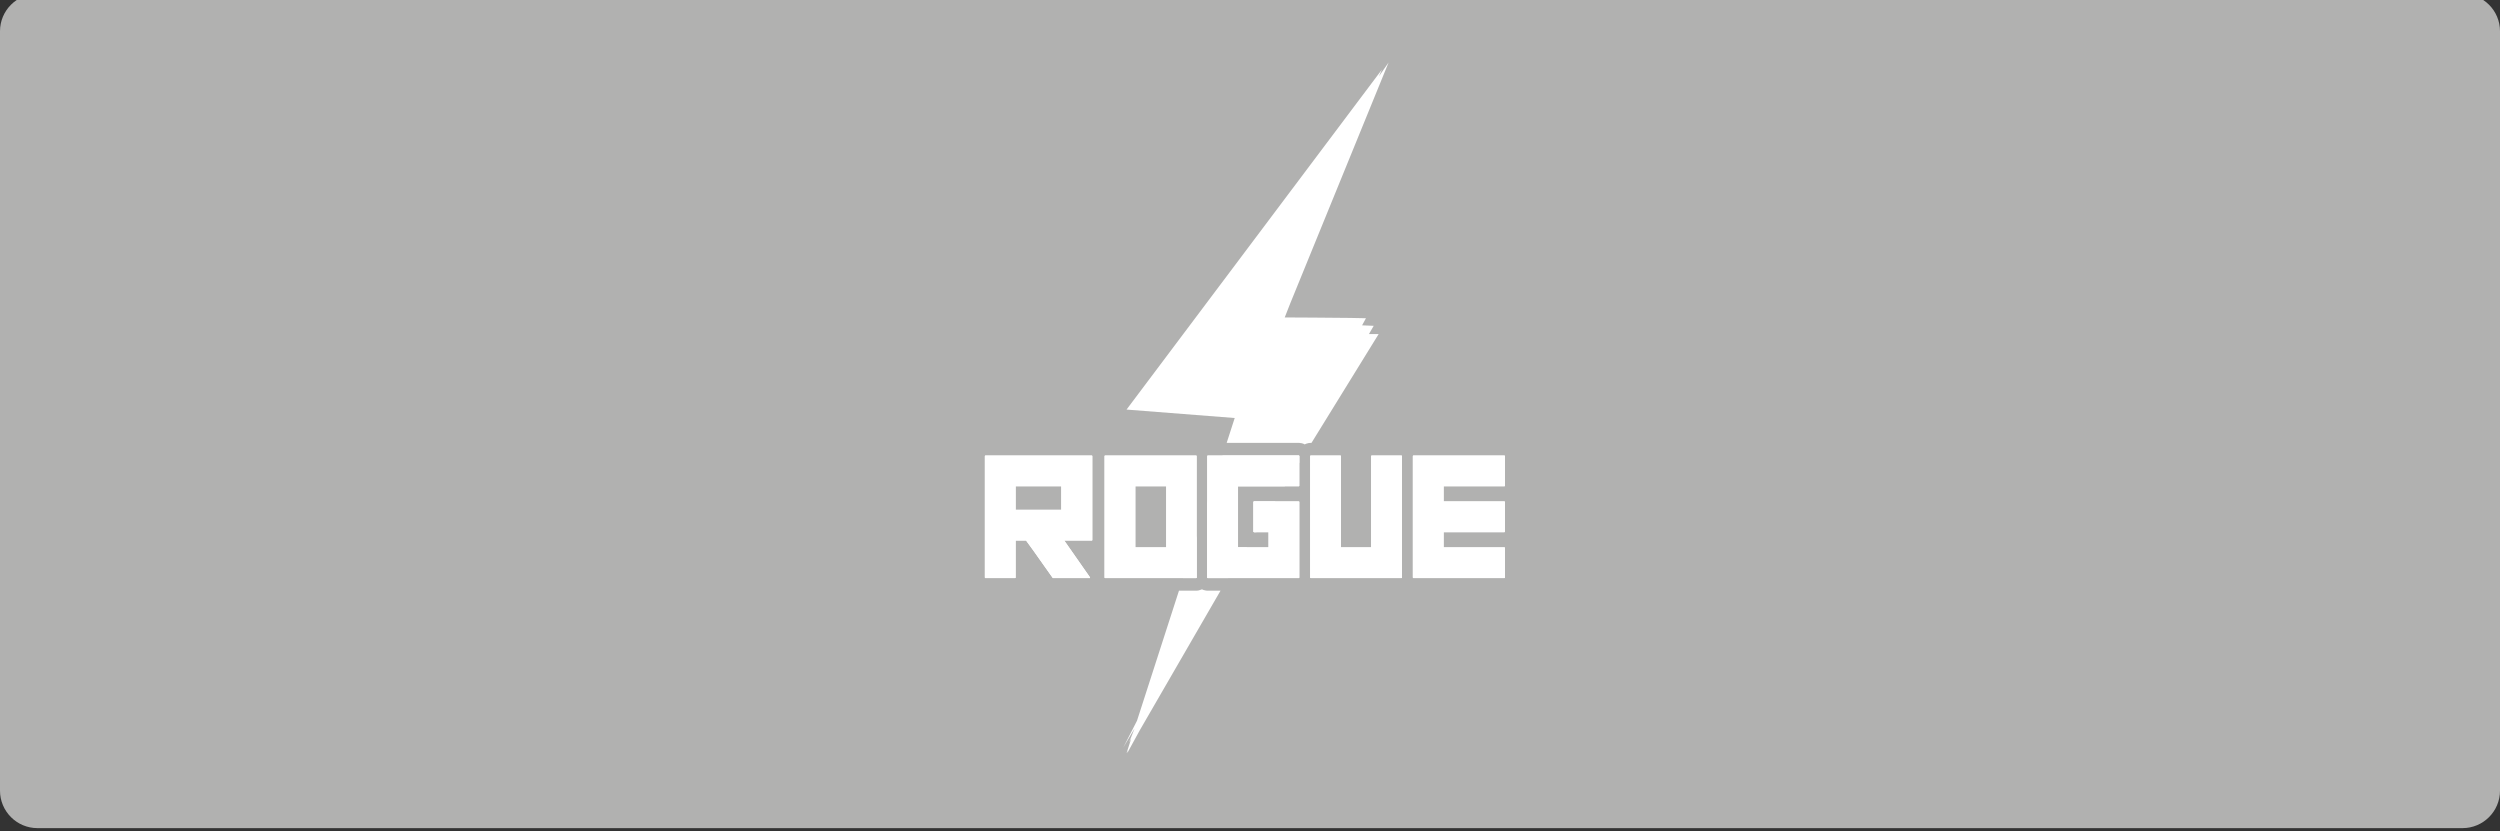
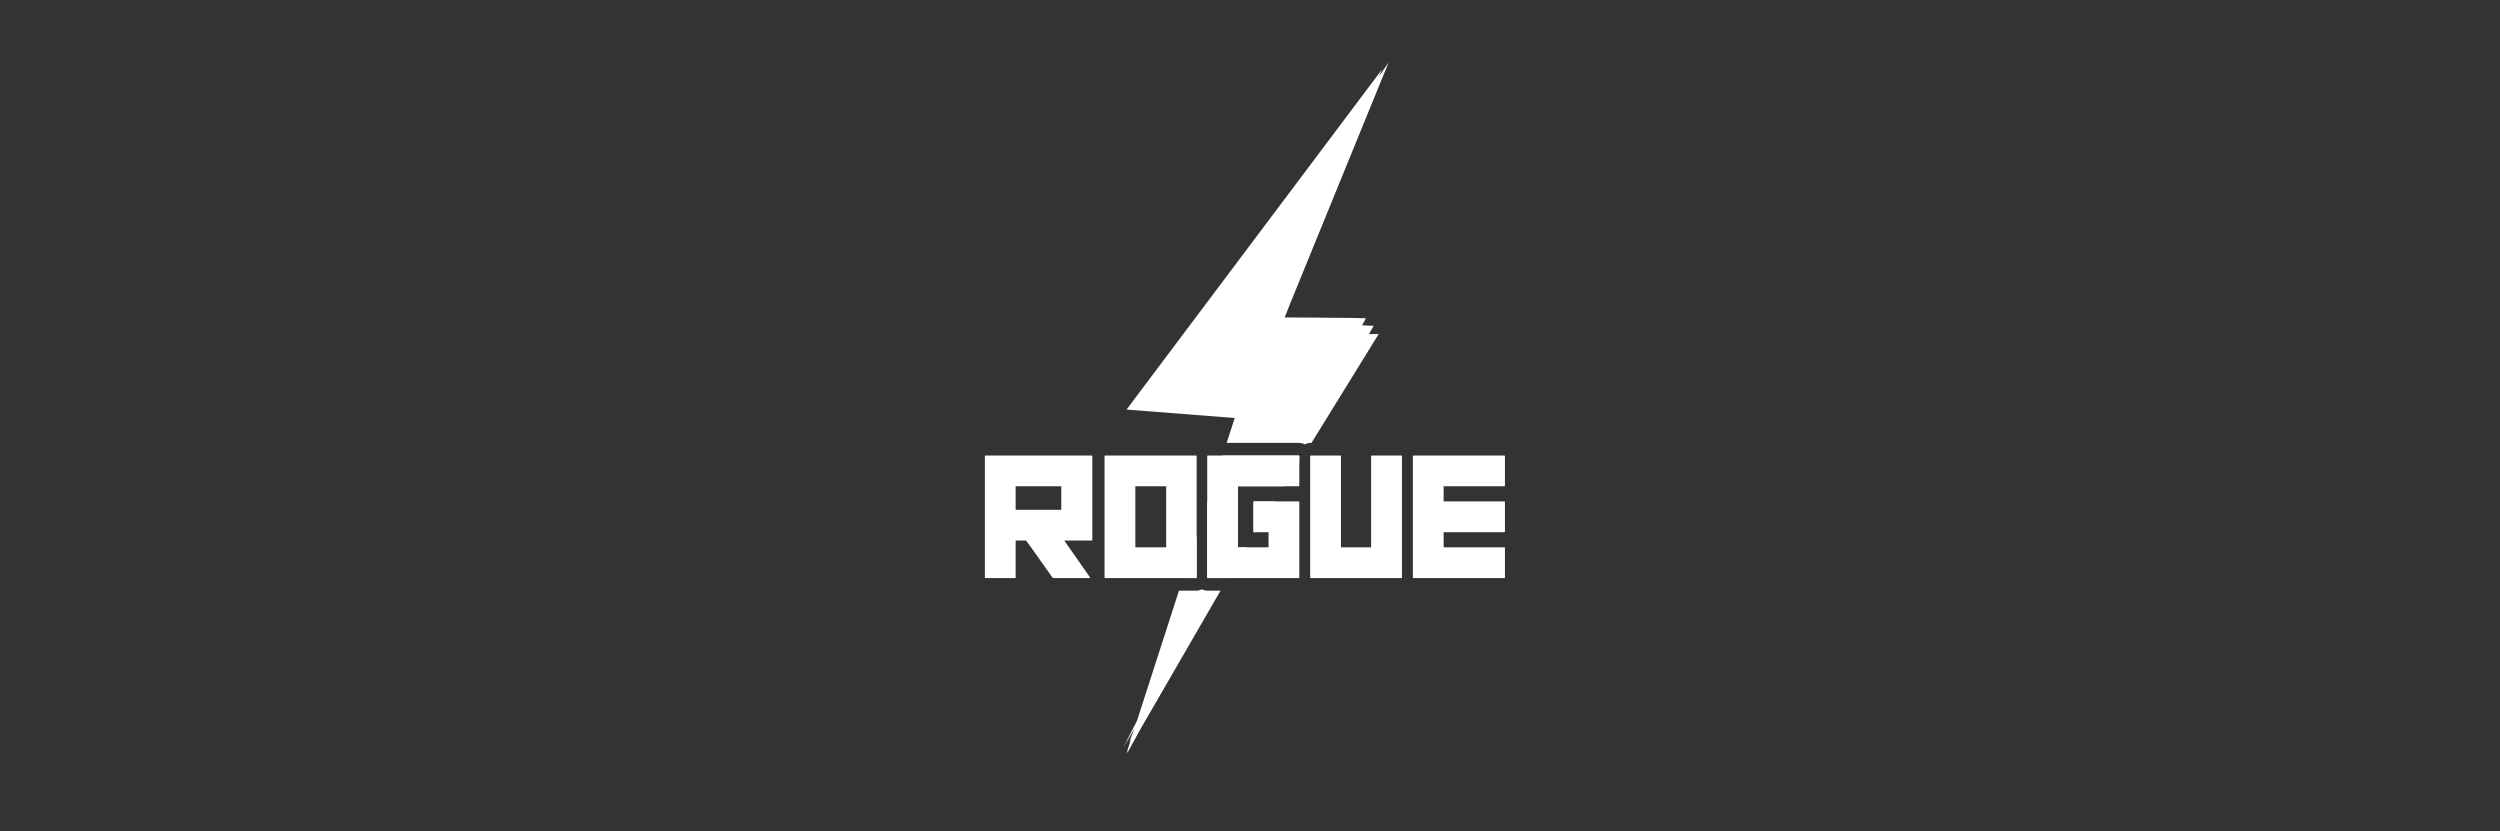
<svg xmlns="http://www.w3.org/2000/svg" width="400px" height="133px" viewBox="0 0 400 133" version="1.1">
  <rect x="0" y="0" width="400" height="133" fill="#333333" stroke="none" />
  <title>Fantasma/Akcebet/logo-A-light</title>
  <g id="Fantasma/Akcebet/logo-A-light" stroke="none" stroke-width="1" fill="none" fill-rule="evenodd">
    <g id="Akcebet-F6" transform="translate(0, -1)">
-       <path d="M394,133.5 L6,133.5 C2.686,133.5 0,130.814 0,127.5 L0,6 C0,2.686 2.686,0 6,0 L394,0 C397.314,0 400,2.686 400,6 L400,127.5 C400,130.814 397.314,133.5 394,133.5" id="Fill-1" fill="#B1B1B0" />
      <g id="Group-20-Copy-17" transform="translate(157.576, 11)" fill="#FFFFFF">
        <path d="M34.733,84.289 L34.846,84.339 C34.888,84.357 34.936,84.376 34.992,84.398 L35.203,84.45 C35.381,84.493 35.477,84.508 35.611,84.508 L35.692,84.511 L37.705,84.511 L24.809,106.808 C23.518,109.159 22.767,110.527 22.768,110.527 C22.768,110.527 22.82,110.374 22.925,110.067 L22.67,110.505 L23.423,108.171 L23.051,108.835 L23.894,106.713 L23.935,106.584 L22.138,109.618 L24.342,105.322 L31.059,84.511 L33.789,84.511 L33.917,84.509 C34.141,84.503 34.206,84.481 34.658,84.327 L34.733,84.289 Z M50.217,62.881 C50.231,62.882 50.243,62.885 50.255,62.891 C50.269,62.897 50.28,62.905 50.288,62.915 C50.298,62.926 50.304,62.938 50.308,62.951 C50.312,62.963 50.314,62.977 50.312,62.991 L50.31,64.024 C49.515,65.313 48.738,66.573 47.978,67.804 L40.506,67.803 L40.506,77.568 L41.958,77.569 C40.901,79.285 39.89,80.926 38.925,82.491 L35.692,82.491 C35.676,82.493 35.661,82.492 35.647,82.487 C35.633,82.482 35.619,82.474 35.609,82.464 C35.599,82.453 35.591,82.44 35.585,82.426 C35.581,82.412 35.579,82.396 35.581,82.382 L35.58,70.502 L38.04,62.88 Z M33.885,75.754 L33.886,82.382 C33.888,82.395 33.888,82.41 33.884,82.423 C33.88,82.437 33.874,82.449 33.863,82.46 C33.855,82.471 33.843,82.479 33.829,82.484 C33.817,82.49 33.803,82.492 33.789,82.491 L31.711,82.49 L33.885,75.754 Z M43.45,75.149 L43.069,75.148 L43.047,75.144 C43.033,75.139 43.019,75.131 43.009,75.12 C42.999,75.11 42.991,75.097 42.985,75.082 C42.981,75.068 42.979,75.053 42.981,75.038 L42.981,70.334 C42.981,70.32 42.983,70.305 42.989,70.292 C42.995,70.278 43.003,70.266 43.013,70.255 C43.023,70.245 43.035,70.237 43.049,70.232 C43.061,70.226 43.076,70.224 43.092,70.225 L46.486,70.225 C45.437,71.925 44.425,73.567 43.45,75.149 Z M64.598,7.10542736e-15 L48.877,38.507 L47.979,40.791 C49.093,40.795 50.444,40.803 51.848,40.812 L52.452,40.816 L53.06,40.82 C57.014,40.848 60.975,40.888 60.975,40.919 L60.96,40.949 C60.904,41.054 60.697,41.435 60.358,42.054 L62.218,42.131 L61.455,43.449 L63.008,43.45 C59.139,49.717 55.557,55.521 52.262,60.861 L52.16,60.861 C51.812,60.875 51.812,60.875 51.415,60.994 L51.255,61.066 L51.178,61.105 L51.029,61.025 C50.765,60.919 50.765,60.919 50.31,60.863 L38.692,60.86 L39.977,56.882 L22.67,55.531 L63.528,1.131 L63.041,2.235 L64.598,7.10542736e-15 Z" id="Combined-Shape" />
-         <path d="M0.001,62.991 L0.001,82.382 C-0.001,82.396 0.001,82.412 0.005,82.426 C0.009,82.44 0.017,82.453 0.029,82.464 C0.039,82.474 0.051,82.482 0.065,82.487 C0.08,82.492 0.096,82.493 0.11,82.491 L4.829,82.491 C4.843,82.492 4.857,82.49 4.871,82.484 C4.884,82.479 4.896,82.471 4.906,82.46 C4.914,82.449 4.92,82.437 4.924,82.423 C4.928,82.41 4.928,82.395 4.926,82.382 L4.926,76.488 L6.595,76.488 C6.639,76.506 8.067,78.507 10.876,82.491 L16.827,82.491 L16.827,82.382 L12.708,76.488 L17.098,76.488 C17.112,76.489 17.126,76.486 17.138,76.481 C17.152,76.476 17.164,76.467 17.173,76.457 C17.183,76.446 17.189,76.434 17.193,76.42 C17.197,76.406 17.197,76.392 17.193,76.378 L17.193,62.991 C17.195,62.977 17.193,62.963 17.189,62.95 C17.185,62.937 17.179,62.925 17.168,62.915 C17.16,62.905 17.15,62.897 17.138,62.891 C17.124,62.885 17.112,62.882 17.098,62.881 L0.11,62.881 C0.096,62.881 0.082,62.883 0.067,62.888 C0.055,62.894 0.041,62.902 0.031,62.912 C0.021,62.922 0.013,62.934 0.009,62.948 C0.003,62.961 0.001,62.976 0.001,62.991 Z M12.229,67.804 L12.229,71.565 L4.926,71.565 L4.926,67.804 L12.229,67.804 Z M19.152,62.991 L19.152,82.382 C19.15,82.396 19.152,82.412 19.156,82.426 C19.16,82.44 19.168,82.453 19.181,82.464 C19.191,82.474 19.203,82.482 19.217,82.487 C19.231,82.492 19.247,82.493 19.261,82.491 L33.789,82.491 C33.803,82.492 33.817,82.49 33.829,82.484 C33.843,82.479 33.855,82.471 33.863,82.46 C33.874,82.449 33.88,82.437 33.884,82.423 C33.888,82.41 33.888,82.395 33.886,82.382 L33.886,62.991 C33.886,62.977 33.884,62.963 33.88,62.95 C33.876,62.937 33.869,62.925 33.861,62.915 C33.851,62.905 33.841,62.897 33.829,62.891 C33.815,62.885 33.803,62.882 33.789,62.881 L19.261,62.881 C19.247,62.881 19.233,62.883 19.219,62.888 C19.205,62.894 19.193,62.902 19.183,62.912 C19.173,62.922 19.164,62.934 19.158,62.948 C19.154,62.961 19.152,62.976 19.152,62.991 L19.152,62.991 Z M29.015,67.804 L29.015,77.568 L24.078,77.568 L24.078,67.804 L29.015,67.804 L29.015,67.804 Z M35.581,62.991 L35.581,82.382 C35.579,82.396 35.581,82.412 35.585,82.426 C35.591,82.44 35.599,82.453 35.609,82.464 C35.619,82.474 35.633,82.482 35.647,82.487 C35.661,82.492 35.676,82.493 35.692,82.491 L50.219,82.491 C50.233,82.492 50.247,82.489 50.259,82.484 C50.274,82.479 50.284,82.471 50.294,82.46 C50.302,82.449 50.31,82.437 50.312,82.423 C50.316,82.409 50.316,82.395 50.314,82.382 L50.314,70.334 C50.316,70.321 50.314,70.307 50.31,70.294 C50.306,70.281 50.3,70.269 50.29,70.259 C50.282,70.248 50.269,70.24 50.257,70.234 C50.245,70.228 50.233,70.225 50.219,70.225 L43.092,70.225 C43.076,70.224 43.061,70.226 43.049,70.232 C43.035,70.237 43.023,70.245 43.013,70.255 C43.003,70.266 42.995,70.278 42.989,70.292 C42.983,70.305 42.981,70.32 42.981,70.334 L42.981,75.038 C42.979,75.053 42.981,75.068 42.985,75.082 C42.991,75.097 42.999,75.11 43.009,75.12 C43.019,75.131 43.033,75.139 43.047,75.144 C43.061,75.148 43.076,75.15 43.092,75.148 L45.389,75.148 L45.389,77.568 L40.506,77.568 L40.506,67.803 L50.217,67.803 C50.231,67.805 50.243,67.804 50.255,67.8 C50.267,67.796 50.28,67.789 50.288,67.779 C50.298,67.77 50.304,67.759 50.308,67.746 C50.312,67.734 50.314,67.721 50.312,67.708 L50.312,62.991 C50.314,62.977 50.312,62.963 50.308,62.951 C50.304,62.938 50.298,62.926 50.288,62.915 C50.28,62.905 50.269,62.897 50.255,62.891 C50.243,62.885 50.231,62.882 50.217,62.881 L35.69,62.881 C35.676,62.881 35.661,62.883 35.647,62.888 C35.635,62.894 35.621,62.902 35.611,62.912 C35.601,62.922 35.593,62.934 35.589,62.948 C35.583,62.961 35.581,62.976 35.581,62.991 L35.581,62.991 Z M52.051,62.991 L52.051,82.382 C52.049,82.396 52.051,82.412 52.055,82.426 C52.061,82.44 52.069,82.453 52.08,82.464 C52.09,82.474 52.102,82.482 52.116,82.487 C52.132,82.492 52.146,82.493 52.16,82.491 L66.633,82.491 C66.649,82.493 66.663,82.492 66.678,82.487 C66.692,82.482 66.706,82.474 66.716,82.463 C66.726,82.453 66.734,82.44 66.738,82.426 C66.744,82.412 66.744,82.396 66.742,82.382 L66.742,62.991 C66.744,62.976 66.74,62.962 66.736,62.948 C66.73,62.935 66.722,62.922 66.712,62.912 C66.702,62.902 66.69,62.894 66.676,62.888 C66.663,62.883 66.649,62.881 66.633,62.881 L61.916,62.881 C61.9,62.88 61.886,62.883 61.871,62.888 C61.859,62.893 61.845,62.901 61.835,62.911 C61.825,62.922 61.817,62.934 61.811,62.948 C61.807,62.961 61.805,62.976 61.805,62.991 L61.805,77.568 L56.977,77.568 L56.977,62.991 C56.979,62.977 56.977,62.963 56.973,62.95 C56.968,62.937 56.96,62.925 56.952,62.915 C56.942,62.905 56.932,62.897 56.92,62.891 C56.908,62.885 56.894,62.882 56.88,62.881 L52.16,62.881 C52.146,62.88 52.132,62.883 52.118,62.888 C52.106,62.893 52.092,62.901 52.082,62.912 C52.071,62.922 52.063,62.934 52.059,62.948 C52.053,62.961 52.051,62.976 52.051,62.991 Z M68.48,62.991 L68.48,82.382 C68.478,82.397 68.48,82.412 68.484,82.426 C68.49,82.44 68.498,82.453 68.508,82.464 C68.518,82.475 68.532,82.482 68.546,82.487 C68.56,82.492 68.575,82.493 68.591,82.491 L83.118,82.491 C83.132,82.492 83.146,82.489 83.158,82.484 C83.173,82.479 83.183,82.471 83.193,82.46 C83.201,82.449 83.209,82.437 83.211,82.423 C83.215,82.409 83.215,82.395 83.213,82.382 L83.213,77.664 C83.213,77.651 83.211,77.639 83.207,77.627 C83.201,77.615 83.195,77.604 83.187,77.596 C83.177,77.586 83.166,77.579 83.154,77.575 C83.142,77.57 83.13,77.568 83.118,77.568 L73.405,77.568 L73.405,75.148 L83.118,75.148 C83.132,75.149 83.146,75.146 83.158,75.141 C83.173,75.136 83.183,75.127 83.193,75.117 C83.201,75.106 83.209,75.094 83.211,75.08 C83.215,75.066 83.215,75.052 83.213,75.038 L83.213,70.334 C83.213,70.321 83.213,70.307 83.209,70.294 C83.205,70.281 83.197,70.269 83.189,70.259 C83.181,70.248 83.168,70.24 83.156,70.234 C83.144,70.228 83.132,70.225 83.118,70.225 L73.405,70.225 L73.405,67.804 L83.118,67.804 C83.13,67.806 83.144,67.805 83.156,67.8 C83.168,67.796 83.181,67.789 83.189,67.78 C83.199,67.771 83.205,67.759 83.209,67.747 C83.213,67.735 83.215,67.721 83.213,67.708 L83.213,62.991 C83.213,62.977 83.213,62.963 83.209,62.951 C83.205,62.938 83.197,62.926 83.189,62.915 C83.181,62.905 83.168,62.897 83.156,62.891 C83.144,62.885 83.132,62.882 83.118,62.881 L68.591,62.881 C68.575,62.88 68.56,62.883 68.546,62.888 C68.532,62.893 68.52,62.901 68.51,62.911 C68.5,62.922 68.492,62.934 68.486,62.948 C68.482,62.961 68.478,62.976 68.48,62.991 L68.48,62.991 Z" id="ROGUE-copy-2" />
-         <path d="M0.001,62.991 L0.001,82.382 C-0.001,82.396 0.001,82.412 0.005,82.426 C0.009,82.44 0.017,82.453 0.029,82.464 C0.039,82.474 0.051,82.482 0.065,82.487 C0.08,82.492 0.096,82.493 0.11,82.491 L4.829,82.491 C4.843,82.492 4.857,82.49 4.871,82.484 C4.884,82.479 4.896,82.471 4.906,82.46 C4.914,82.449 4.92,82.437 4.924,82.423 C4.928,82.41 4.928,82.395 4.926,82.382 L4.926,76.488 L6.595,76.488 C6.639,76.506 8.067,78.507 10.876,82.491 L16.827,82.491 L16.827,82.382 L12.708,76.488 L17.098,76.488 C17.112,76.489 17.126,76.486 17.138,76.481 C17.152,76.476 17.164,76.467 17.173,76.457 C17.183,76.446 17.189,76.434 17.193,76.42 C17.197,76.406 17.197,76.392 17.193,76.378 L17.193,62.991 C17.195,62.977 17.193,62.963 17.189,62.95 C17.185,62.937 17.179,62.925 17.168,62.915 C17.16,62.905 17.15,62.897 17.138,62.891 C17.124,62.885 17.112,62.882 17.098,62.881 L0.11,62.881 C0.096,62.881 0.082,62.883 0.067,62.888 C0.055,62.894 0.041,62.902 0.031,62.912 C0.021,62.922 0.013,62.934 0.009,62.948 C0.003,62.961 0.001,62.976 0.001,62.991 Z M12.229,67.804 L12.229,71.565 L4.926,71.565 L4.926,67.804 L12.229,67.804 Z M19.152,62.991 L19.152,82.382 C19.15,82.396 19.152,82.412 19.156,82.426 C19.16,82.44 19.168,82.453 19.181,82.464 C19.191,82.474 19.203,82.482 19.217,82.487 C19.231,82.492 19.247,82.493 19.261,82.491 L33.789,82.491 C33.803,82.492 33.817,82.49 33.829,82.484 C33.843,82.479 33.855,82.471 33.863,82.46 C33.874,82.449 33.88,82.437 33.884,82.423 C33.888,82.41 33.888,82.395 33.886,82.382 L33.886,62.991 C33.886,62.977 33.884,62.963 33.88,62.95 C33.876,62.937 33.869,62.925 33.861,62.915 C33.851,62.905 33.841,62.897 33.829,62.891 C33.815,62.885 33.803,62.882 33.789,62.881 L19.261,62.881 C19.247,62.881 19.233,62.883 19.219,62.888 C19.205,62.894 19.193,62.902 19.183,62.912 C19.173,62.922 19.164,62.934 19.158,62.948 C19.154,62.961 19.152,62.976 19.152,62.991 L19.152,62.991 Z M29.015,67.804 L29.015,77.568 L24.078,77.568 L24.078,67.804 L29.015,67.804 L29.015,67.804 Z M35.581,62.991 L35.581,82.382 C35.579,82.396 35.581,82.412 35.585,82.426 C35.591,82.44 35.599,82.453 35.609,82.464 C35.619,82.474 35.633,82.482 35.647,82.487 C35.661,82.492 35.676,82.493 35.692,82.491 L50.219,82.491 C50.233,82.492 50.247,82.489 50.259,82.484 C50.274,82.479 50.284,82.471 50.294,82.46 C50.302,82.449 50.31,82.437 50.312,82.423 C50.316,82.409 50.316,82.395 50.314,82.382 L50.314,70.334 C50.316,70.321 50.314,70.307 50.31,70.294 C50.306,70.281 50.3,70.269 50.29,70.259 C50.282,70.248 50.269,70.24 50.257,70.234 C50.245,70.228 50.233,70.225 50.219,70.225 L43.092,70.225 C43.076,70.224 43.061,70.226 43.049,70.232 C43.035,70.237 43.023,70.245 43.013,70.255 C43.003,70.266 42.995,70.278 42.989,70.292 C42.983,70.305 42.981,70.32 42.981,70.334 L42.981,75.038 C42.979,75.053 42.981,75.068 42.985,75.082 C42.991,75.097 42.999,75.11 43.009,75.12 C43.019,75.131 43.033,75.139 43.047,75.144 C43.061,75.148 43.076,75.15 43.092,75.148 L45.389,75.148 L45.389,77.568 L40.506,77.568 L40.506,67.803 L50.217,67.803 C50.231,67.805 50.243,67.804 50.255,67.8 C50.267,67.796 50.28,67.789 50.288,67.779 C50.298,67.77 50.304,67.759 50.308,67.746 C50.312,67.734 50.314,67.721 50.312,67.708 L50.312,62.991 C50.314,62.977 50.312,62.963 50.308,62.951 C50.304,62.938 50.298,62.926 50.288,62.915 C50.28,62.905 50.269,62.897 50.255,62.891 C50.243,62.885 50.231,62.882 50.217,62.881 L35.69,62.881 C35.676,62.881 35.661,62.883 35.647,62.888 C35.635,62.894 35.621,62.902 35.611,62.912 C35.601,62.922 35.593,62.934 35.589,62.948 C35.583,62.961 35.581,62.976 35.581,62.991 L35.581,62.991 Z M52.051,62.991 L52.051,82.382 C52.049,82.396 52.051,82.412 52.055,82.426 C52.061,82.44 52.069,82.453 52.08,82.464 C52.09,82.474 52.102,82.482 52.116,82.487 C52.132,82.492 52.146,82.493 52.16,82.491 L66.633,82.491 C66.649,82.493 66.663,82.492 66.678,82.487 C66.692,82.482 66.706,82.474 66.716,82.463 C66.726,82.453 66.734,82.44 66.738,82.426 C66.744,82.412 66.744,82.396 66.742,82.382 L66.742,62.991 C66.744,62.976 66.74,62.962 66.736,62.948 C66.73,62.935 66.722,62.922 66.712,62.912 C66.702,62.902 66.69,62.894 66.676,62.888 C66.663,62.883 66.649,62.881 66.633,62.881 L61.916,62.881 C61.9,62.88 61.886,62.883 61.871,62.888 C61.859,62.893 61.845,62.901 61.835,62.911 C61.825,62.922 61.817,62.934 61.811,62.948 C61.807,62.961 61.805,62.976 61.805,62.991 L61.805,77.568 L56.977,77.568 L56.977,62.991 C56.979,62.977 56.977,62.963 56.973,62.95 C56.968,62.937 56.96,62.925 56.952,62.915 C56.942,62.905 56.932,62.897 56.92,62.891 C56.908,62.885 56.894,62.882 56.88,62.881 L52.16,62.881 C52.146,62.88 52.132,62.883 52.118,62.888 C52.106,62.893 52.092,62.901 52.082,62.912 C52.071,62.922 52.063,62.934 52.059,62.948 C52.053,62.961 52.051,62.976 52.051,62.991 Z M68.48,62.991 L68.48,82.382 C68.478,82.397 68.48,82.412 68.484,82.426 C68.49,82.44 68.498,82.453 68.508,82.464 C68.518,82.475 68.532,82.482 68.546,82.487 C68.56,82.492 68.575,82.493 68.591,82.491 L83.118,82.491 C83.132,82.492 83.146,82.489 83.158,82.484 C83.173,82.479 83.183,82.471 83.193,82.46 C83.201,82.449 83.209,82.437 83.211,82.423 C83.215,82.409 83.215,82.395 83.213,82.382 L83.213,77.664 C83.213,77.651 83.211,77.639 83.207,77.627 C83.201,77.615 83.195,77.604 83.187,77.596 C83.177,77.586 83.166,77.579 83.154,77.575 C83.142,77.57 83.13,77.568 83.118,77.568 L73.405,77.568 L73.405,75.148 L83.118,75.148 C83.132,75.149 83.146,75.146 83.158,75.141 C83.173,75.136 83.183,75.127 83.193,75.117 C83.201,75.106 83.209,75.094 83.211,75.08 C83.215,75.066 83.215,75.052 83.213,75.038 L83.213,70.334 C83.213,70.321 83.213,70.307 83.209,70.294 C83.205,70.281 83.197,70.269 83.189,70.259 C83.181,70.248 83.168,70.24 83.156,70.234 C83.144,70.228 83.132,70.225 83.118,70.225 L73.405,70.225 L73.405,67.804 L83.118,67.804 C83.13,67.806 83.144,67.805 83.156,67.8 C83.168,67.796 83.181,67.789 83.189,67.78 C83.199,67.771 83.205,67.759 83.209,67.747 C83.213,67.735 83.215,67.721 83.213,67.708 L83.213,62.991 C83.213,62.977 83.213,62.963 83.209,62.951 C83.205,62.938 83.197,62.926 83.189,62.915 C83.181,62.905 83.168,62.897 83.156,62.891 C83.144,62.885 83.132,62.882 83.118,62.881 L68.591,62.881 C68.575,62.88 68.56,62.883 68.546,62.888 C68.532,62.893 68.52,62.901 68.51,62.911 C68.5,62.922 68.492,62.934 68.486,62.948 C68.482,62.961 68.478,62.976 68.48,62.991 L68.48,62.991 Z" id="ROGUE-copy-3" />
+         <path d="M0.001,62.991 L0.001,82.382 C-0.001,82.396 0.001,82.412 0.005,82.426 C0.009,82.44 0.017,82.453 0.029,82.464 C0.039,82.474 0.051,82.482 0.065,82.487 C0.08,82.492 0.096,82.493 0.11,82.491 L4.829,82.491 C4.843,82.492 4.857,82.49 4.871,82.484 C4.884,82.479 4.896,82.471 4.906,82.46 C4.914,82.449 4.92,82.437 4.924,82.423 C4.928,82.41 4.928,82.395 4.926,82.382 L4.926,76.488 L6.595,76.488 C6.639,76.506 8.067,78.507 10.876,82.491 L16.827,82.491 L16.827,82.382 L12.708,76.488 L17.098,76.488 C17.112,76.489 17.126,76.486 17.138,76.481 C17.152,76.476 17.164,76.467 17.173,76.457 C17.183,76.446 17.189,76.434 17.193,76.42 C17.197,76.406 17.197,76.392 17.193,76.378 L17.193,62.991 C17.195,62.977 17.193,62.963 17.189,62.95 C17.185,62.937 17.179,62.925 17.168,62.915 C17.16,62.905 17.15,62.897 17.138,62.891 C17.124,62.885 17.112,62.882 17.098,62.881 L0.11,62.881 C0.096,62.881 0.082,62.883 0.067,62.888 C0.055,62.894 0.041,62.902 0.031,62.912 C0.021,62.922 0.013,62.934 0.009,62.948 C0.003,62.961 0.001,62.976 0.001,62.991 Z M12.229,67.804 L12.229,71.565 L4.926,71.565 L4.926,67.804 L12.229,67.804 Z M19.152,62.991 L19.152,82.382 C19.15,82.396 19.152,82.412 19.156,82.426 C19.16,82.44 19.168,82.453 19.181,82.464 C19.191,82.474 19.203,82.482 19.217,82.487 C19.231,82.492 19.247,82.493 19.261,82.491 L33.789,82.491 C33.803,82.492 33.817,82.49 33.829,82.484 C33.843,82.479 33.855,82.471 33.863,82.46 C33.874,82.449 33.88,82.437 33.884,82.423 C33.888,82.41 33.888,82.395 33.886,82.382 L33.886,62.991 C33.886,62.977 33.884,62.963 33.88,62.95 C33.876,62.937 33.869,62.925 33.861,62.915 C33.851,62.905 33.841,62.897 33.829,62.891 C33.815,62.885 33.803,62.882 33.789,62.881 L19.261,62.881 C19.247,62.881 19.233,62.883 19.219,62.888 C19.205,62.894 19.193,62.902 19.183,62.912 C19.173,62.922 19.164,62.934 19.158,62.948 C19.154,62.961 19.152,62.976 19.152,62.991 L19.152,62.991 Z M29.015,67.804 L29.015,77.568 L24.078,77.568 L24.078,67.804 L29.015,67.804 L29.015,67.804 Z M35.581,62.991 L35.581,82.382 C35.579,82.396 35.581,82.412 35.585,82.426 C35.591,82.44 35.599,82.453 35.609,82.464 C35.619,82.474 35.633,82.482 35.647,82.487 C35.661,82.492 35.676,82.493 35.692,82.491 L50.219,82.491 C50.233,82.492 50.247,82.489 50.259,82.484 C50.274,82.479 50.284,82.471 50.294,82.46 C50.302,82.449 50.31,82.437 50.312,82.423 C50.316,82.409 50.316,82.395 50.314,82.382 L50.314,70.334 C50.316,70.321 50.314,70.307 50.31,70.294 C50.306,70.281 50.3,70.269 50.29,70.259 C50.282,70.248 50.269,70.24 50.257,70.234 C50.245,70.228 50.233,70.225 50.219,70.225 L43.092,70.225 C43.076,70.224 43.061,70.226 43.049,70.232 C43.035,70.237 43.023,70.245 43.013,70.255 C43.003,70.266 42.995,70.278 42.989,70.292 C42.983,70.305 42.981,70.32 42.981,70.334 L42.981,75.038 C42.979,75.053 42.981,75.068 42.985,75.082 C42.991,75.097 42.999,75.11 43.009,75.12 C43.019,75.131 43.033,75.139 43.047,75.144 C43.061,75.148 43.076,75.15 43.092,75.148 L45.389,75.148 L45.389,77.568 L40.506,77.568 L40.506,67.803 L50.217,67.803 C50.231,67.805 50.243,67.804 50.255,67.8 C50.267,67.796 50.28,67.789 50.288,67.779 C50.298,67.77 50.304,67.759 50.308,67.746 C50.312,67.734 50.314,67.721 50.312,67.708 L50.312,62.991 C50.314,62.977 50.312,62.963 50.308,62.951 C50.304,62.938 50.298,62.926 50.288,62.915 C50.28,62.905 50.269,62.897 50.255,62.891 C50.243,62.885 50.231,62.882 50.217,62.881 L35.69,62.881 C35.676,62.881 35.661,62.883 35.647,62.888 C35.635,62.894 35.621,62.902 35.611,62.912 C35.601,62.922 35.593,62.934 35.589,62.948 C35.583,62.961 35.581,62.976 35.581,62.991 L35.581,62.991 Z M52.051,62.991 L52.051,82.382 C52.049,82.396 52.051,82.412 52.055,82.426 C52.061,82.44 52.069,82.453 52.08,82.464 C52.09,82.474 52.102,82.482 52.116,82.487 C52.132,82.492 52.146,82.493 52.16,82.491 L66.633,82.491 C66.649,82.493 66.663,82.492 66.678,82.487 C66.692,82.482 66.706,82.474 66.716,82.463 C66.726,82.453 66.734,82.44 66.738,82.426 C66.744,82.412 66.744,82.396 66.742,82.382 L66.742,62.991 C66.744,62.976 66.74,62.962 66.736,62.948 C66.702,62.902 66.69,62.894 66.676,62.888 C66.663,62.883 66.649,62.881 66.633,62.881 L61.916,62.881 C61.9,62.88 61.886,62.883 61.871,62.888 C61.859,62.893 61.845,62.901 61.835,62.911 C61.825,62.922 61.817,62.934 61.811,62.948 C61.807,62.961 61.805,62.976 61.805,62.991 L61.805,77.568 L56.977,77.568 L56.977,62.991 C56.979,62.977 56.977,62.963 56.973,62.95 C56.968,62.937 56.96,62.925 56.952,62.915 C56.942,62.905 56.932,62.897 56.92,62.891 C56.908,62.885 56.894,62.882 56.88,62.881 L52.16,62.881 C52.146,62.88 52.132,62.883 52.118,62.888 C52.106,62.893 52.092,62.901 52.082,62.912 C52.071,62.922 52.063,62.934 52.059,62.948 C52.053,62.961 52.051,62.976 52.051,62.991 Z M68.48,62.991 L68.48,82.382 C68.478,82.397 68.48,82.412 68.484,82.426 C68.49,82.44 68.498,82.453 68.508,82.464 C68.518,82.475 68.532,82.482 68.546,82.487 C68.56,82.492 68.575,82.493 68.591,82.491 L83.118,82.491 C83.132,82.492 83.146,82.489 83.158,82.484 C83.173,82.479 83.183,82.471 83.193,82.46 C83.201,82.449 83.209,82.437 83.211,82.423 C83.215,82.409 83.215,82.395 83.213,82.382 L83.213,77.664 C83.213,77.651 83.211,77.639 83.207,77.627 C83.201,77.615 83.195,77.604 83.187,77.596 C83.177,77.586 83.166,77.579 83.154,77.575 C83.142,77.57 83.13,77.568 83.118,77.568 L73.405,77.568 L73.405,75.148 L83.118,75.148 C83.132,75.149 83.146,75.146 83.158,75.141 C83.173,75.136 83.183,75.127 83.193,75.117 C83.201,75.106 83.209,75.094 83.211,75.08 C83.215,75.066 83.215,75.052 83.213,75.038 L83.213,70.334 C83.213,70.321 83.213,70.307 83.209,70.294 C83.205,70.281 83.197,70.269 83.189,70.259 C83.181,70.248 83.168,70.24 83.156,70.234 C83.144,70.228 83.132,70.225 83.118,70.225 L73.405,70.225 L73.405,67.804 L83.118,67.804 C83.13,67.806 83.144,67.805 83.156,67.8 C83.168,67.796 83.181,67.789 83.189,67.78 C83.199,67.771 83.205,67.759 83.209,67.747 C83.213,67.735 83.215,67.721 83.213,67.708 L83.213,62.991 C83.213,62.977 83.213,62.963 83.209,62.951 C83.205,62.938 83.197,62.926 83.189,62.915 C83.181,62.905 83.168,62.897 83.156,62.891 C83.144,62.885 83.132,62.882 83.118,62.881 L68.591,62.881 C68.575,62.88 68.56,62.883 68.546,62.888 C68.532,62.893 68.52,62.901 68.51,62.911 C68.5,62.922 68.492,62.934 68.486,62.948 C68.482,62.961 68.478,62.976 68.48,62.991 L68.48,62.991 Z" id="ROGUE-copy-2" />
      </g>
    </g>
  </g>
</svg>